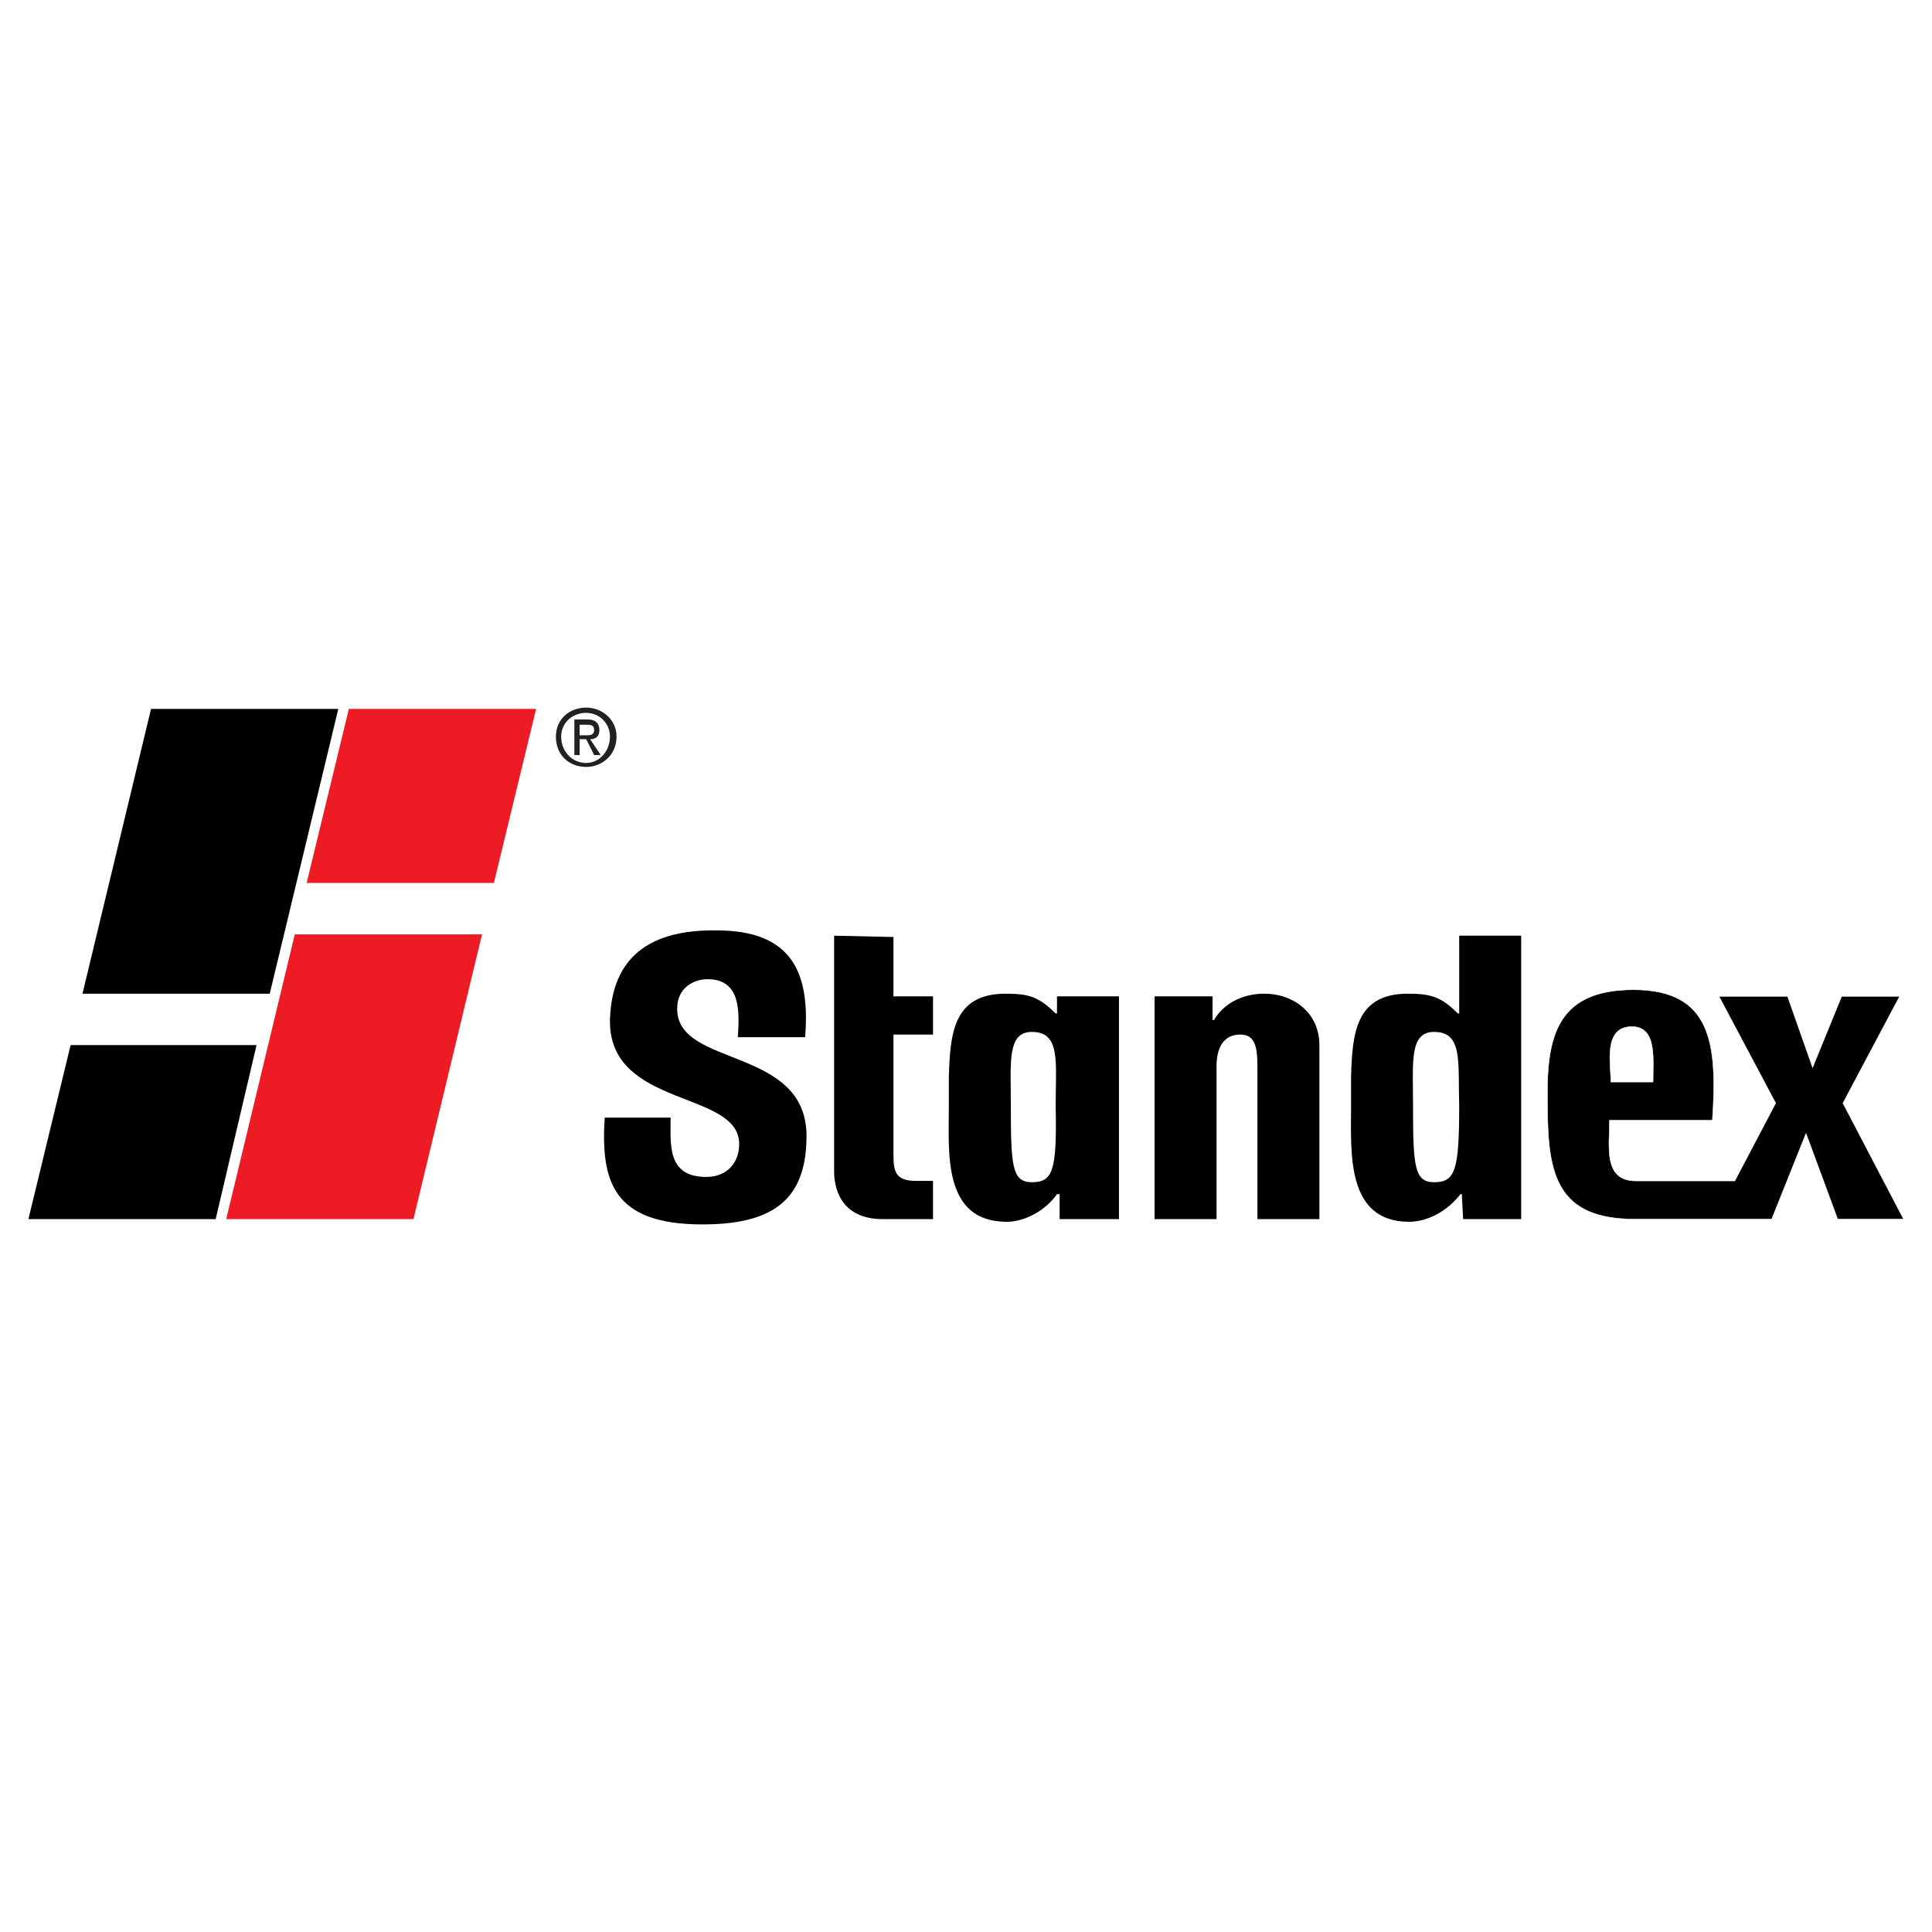
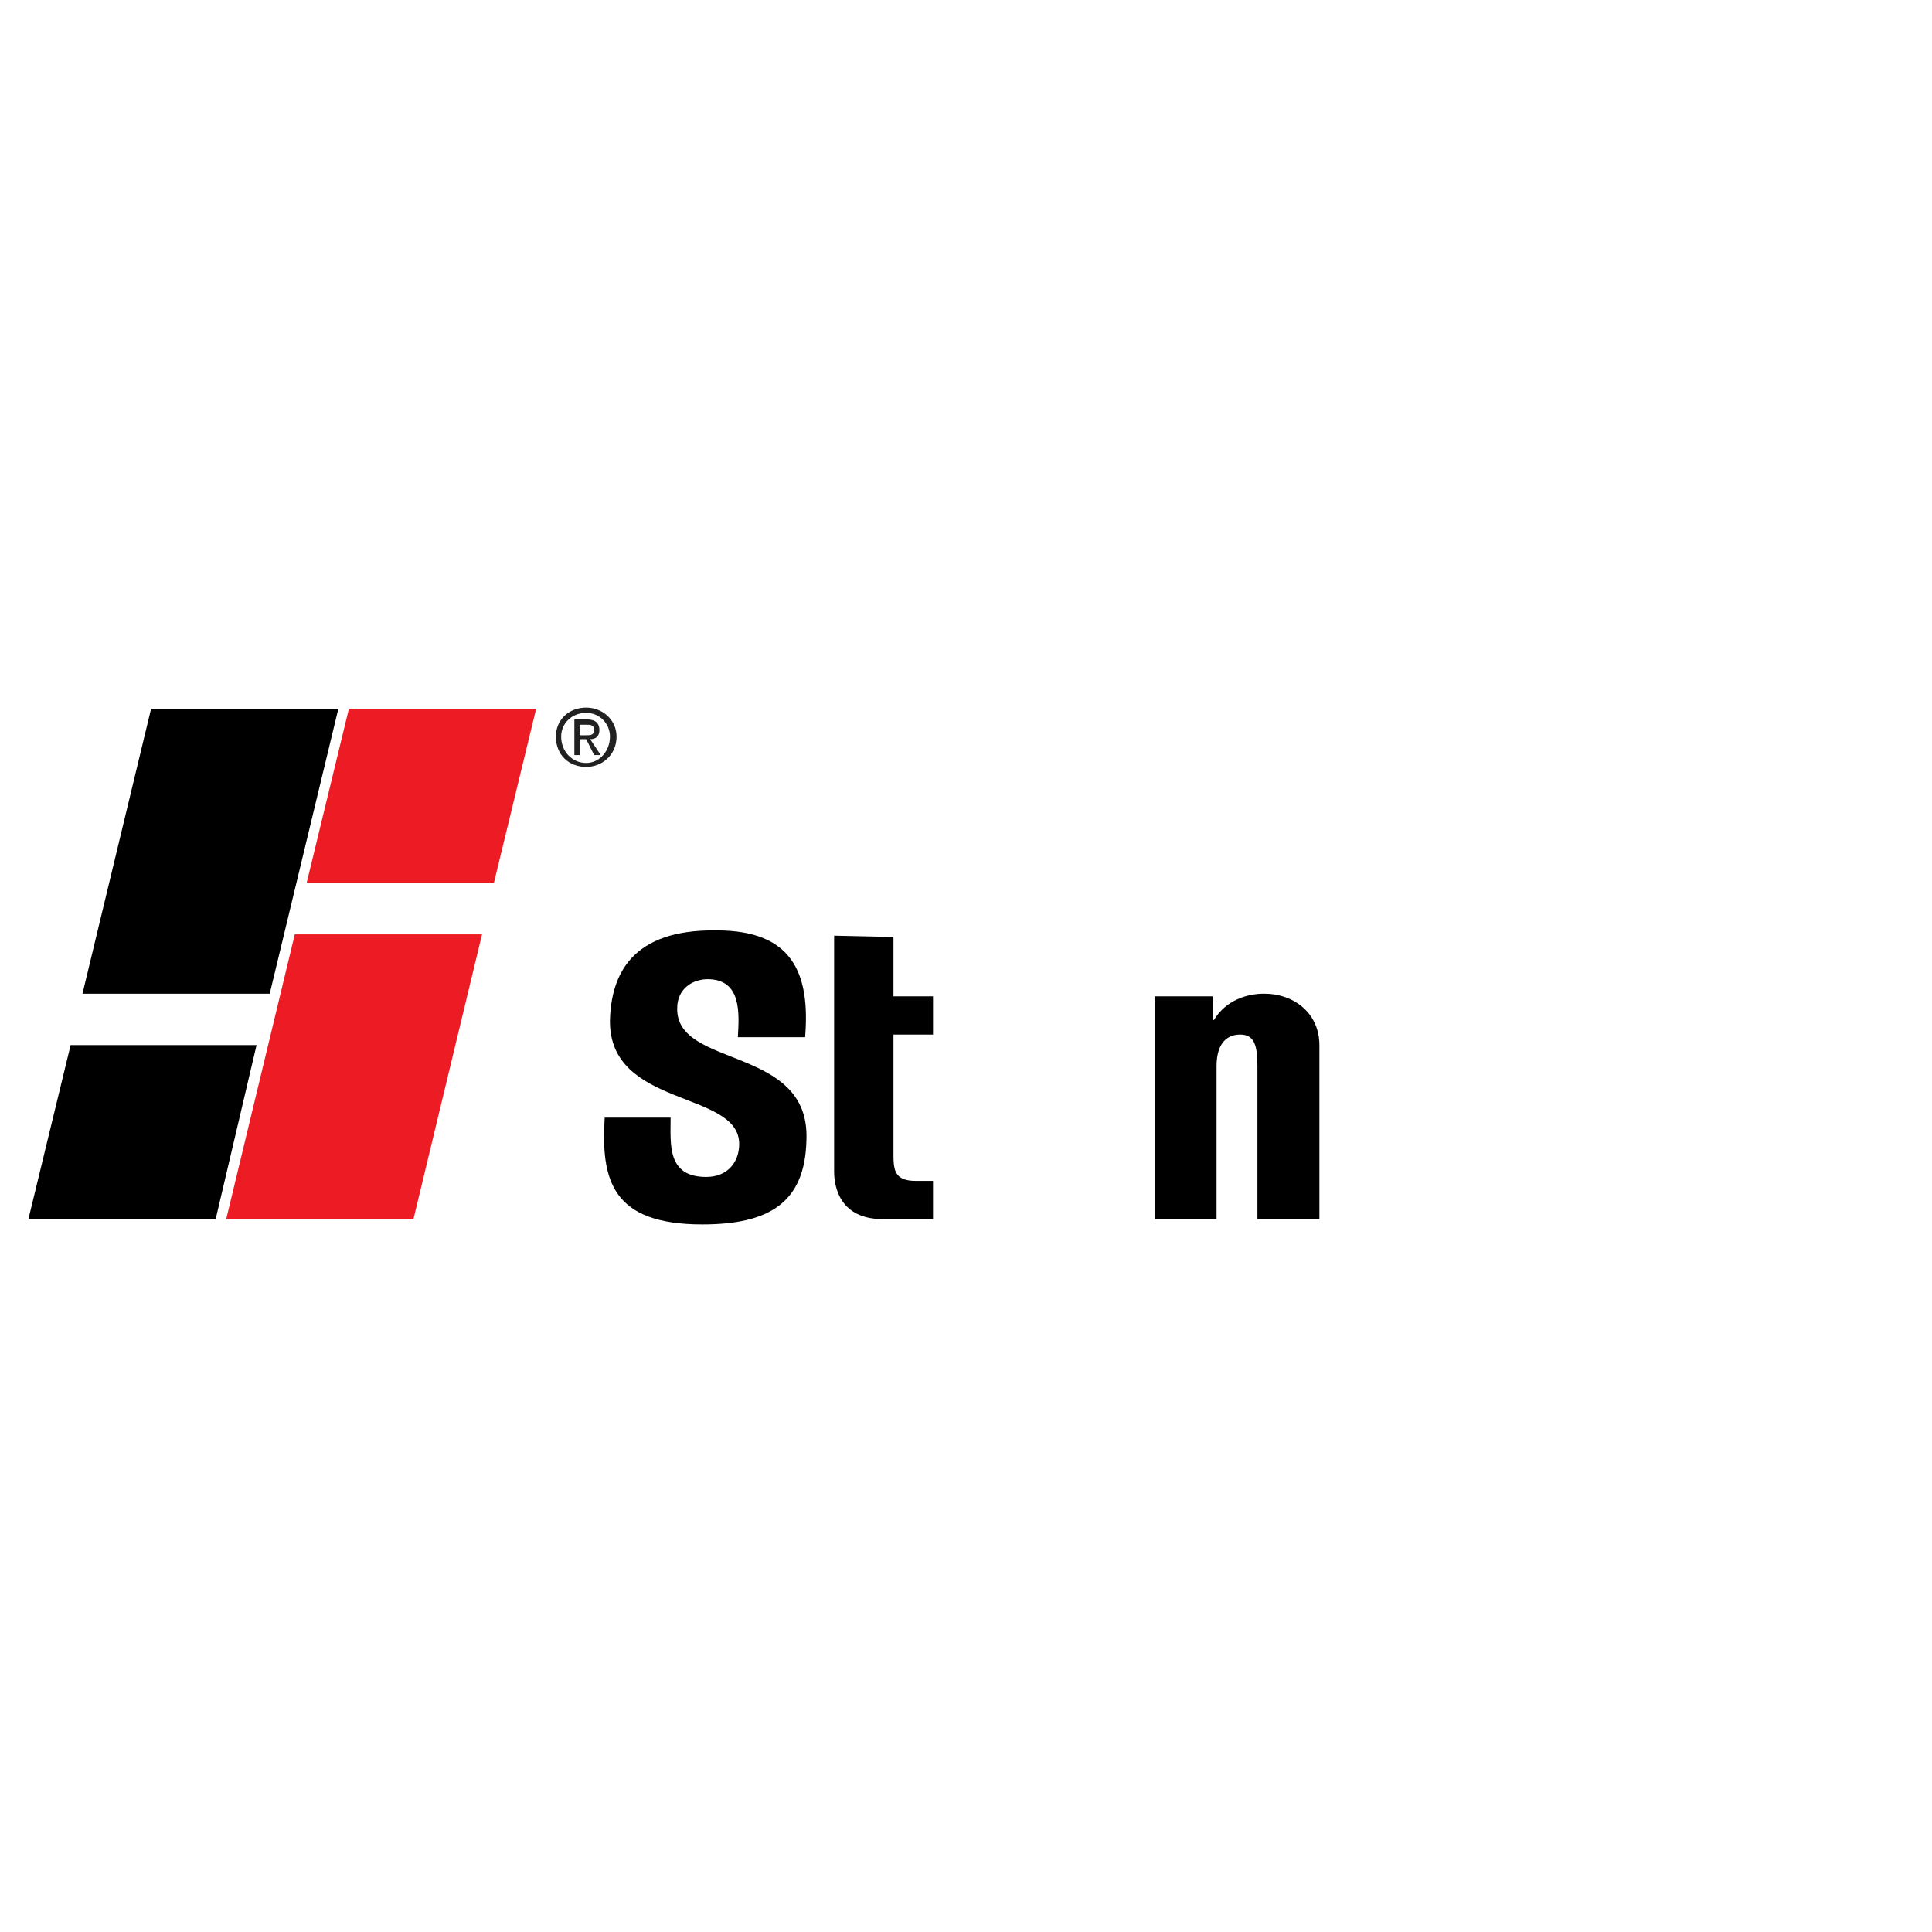
<svg xmlns="http://www.w3.org/2000/svg" version="1.0" id="Layer_1" x="0px" y="0px" width="192.756px" height="192.756px" viewBox="0 0 192.756 192.756" enable-background="new 0 0 192.756 192.756" xml:space="preserve">
  <g>
-     <polygon fill-rule="evenodd" clip-rule="evenodd" fill="#FFFFFF" points="0,0 192.756,0 192.756,192.756 0,192.756 0,0  " />
    <polygon fill-rule="evenodd" clip-rule="evenodd" fill="#ED1C24" points="49.277,88.091 30.595,88.091 30.595,88.091    34.805,70.728 53.488,70.728 49.277,88.091  " />
    <polygon fill-rule="evenodd" clip-rule="evenodd" fill="#ED1C24" points="48.093,93.221 41.252,121.633 22.569,121.633    29.411,93.221 29.411,93.221 48.093,93.221  " />
    <polygon fill-rule="evenodd" clip-rule="evenodd" points="25.596,104.27 7.045,104.27 7.045,104.27 2.834,121.633 21.517,121.633    25.596,104.27  " />
    <polygon fill-rule="evenodd" clip-rule="evenodd" points="26.911,99.141 33.753,70.728 15.07,70.728 8.229,99.141 26.911,99.141     " />
    <path fill-rule="evenodd" clip-rule="evenodd" d="M70.065,122.16c-8.947,0-10.13-4.342-9.736-10.654h6.578   c0,2.631-0.395,5.918,3.552,5.918c2.105,0,3.29-1.447,3.29-3.287c0-5.395-13.025-3.553-12.894-12.365   c0.131-4.473,2.105-9.077,10.656-8.945c7.5,0,9.341,4.209,8.815,10.654h-6.71c0.132-2.367,0.395-5.787-3.026-5.787   c-1.447,0-3.026,0.92-3.026,2.895c-0.131,6.051,13.288,3.682,12.894,13.152C80.327,120.055,76.643,122.16,70.065,122.16   L70.065,122.16z" />
    <path fill-rule="evenodd" clip-rule="evenodd" d="M88.089,121.633c-4.342,0-4.868-3.287-4.868-4.734V93.353l5.92,0.132v5.92h3.947   v3.814h-3.947v11.969c0,1.58,0.131,2.631,2.236,2.631c0.395,0,1.447,0,1.71,0v3.814H88.089L88.089,121.633z" />
    <path fill-rule="evenodd" clip-rule="evenodd" d="M120.98,101.771h0.132c1.185-1.973,3.289-2.631,5-2.631   c3.025,0,5.525,1.973,5.525,5.129v17.363h-6.184v-15.258c0-1.973-0.263-3.156-1.71-3.156c-1.579,0-2.368,1.184-2.368,3.156v15.258   h-6.185V99.404h5.789V101.771L120.98,101.771z" />
-     <path fill-rule="evenodd" clip-rule="evenodd" d="M134.795,107.428c0.132-4.209,0.396-8.287,5.657-8.287   c2.237,0,3.29,0.264,5,1.973h0.132v-7.761h6.184v28.28h-5.789l-0.132-2.498h-0.132c-1.315,1.709-3.289,2.762-5.131,2.762   c-6.315,0-5.789-6.971-5.789-11.443V107.428L134.795,107.428z M145.584,110.32c-0.132-4.34,0.395-7.365-2.5-7.365   c-2.5,0-2.105,3.025-2.105,7.365c0,6.051,0.132,7.631,2.105,7.631C145.188,117.951,145.584,116.768,145.584,110.32L145.584,110.32z   " />
-     <path fill-rule="evenodd" clip-rule="evenodd" d="M94.667,107.428c0.132-4.209,0.395-8.287,5.658-8.287   c2.236,0,3.289,0.264,4.999,1.973h0.132v-1.709h6.184v22.229h-5.92v-2.498h-0.264c-1.185,1.709-3.289,2.762-5,2.762   c-6.446,0-5.789-6.971-5.789-11.443V107.428L94.667,107.428z M105.324,110.32c0-4.34,0.526-7.365-2.368-7.365   c-2.5,0-2.104,3.025-2.104,7.365c0,6.051,0.131,7.631,2.104,7.631C105.062,117.951,105.456,116.768,105.324,110.32L105.324,110.32z   " />
-     <path fill-rule="evenodd" clip-rule="evenodd" stroke="#FFFFFF" stroke-width="0.046" stroke-miterlimit="2.613" d="   M163.082,121.633c-7.763,0-8.684-4.471-8.684-11.312c-0.132-6.312,0.526-11.574,8.552-11.574c7.763,0,8.42,5.262,7.894,13.021   h-10.262c0,2.631-0.658,6.051,2.632,6.051h9.867l4.078-7.76l-5.657-10.654h6.842l2.5,7.102l2.895-7.102h5.788l-5.657,10.654   l6.052,11.574h-6.578l-3.157-8.549l-3.421,8.549H163.082L163.082,121.633z M164.924,107.953c0-2.367,0.395-5.525-2.105-5.525   c-2.895,0-2.104,3.684-2.104,5.525H164.924L164.924,107.953z" />
    <path fill-rule="evenodd" clip-rule="evenodd" fill="#222121" d="M55.987,73.49c0-1.315,1.053-2.368,2.5-2.368   c1.316,0,2.369,1.053,2.369,2.368c0,1.447-1.053,2.631-2.369,2.631C57.04,76.121,55.987,74.937,55.987,73.49L55.987,73.49z    M58.487,76.516c1.579,0,3.026-1.184,3.026-3.025c0-1.71-1.447-2.894-3.026-2.894c-1.71,0-3.026,1.184-3.026,2.894   C55.461,75.332,56.776,76.516,58.487,76.516L58.487,76.516z M57.829,73.753h0.658l0.79,1.579h0.658l-1.053-1.579   c0.526,0,0.921-0.263,0.921-0.92s-0.395-1.053-1.184-1.053h-1.315v3.552h0.526V73.753L57.829,73.753z M57.829,73.358v-1.052h0.658   c0.395,0,0.79,0,0.79,0.526c0,0.526-0.395,0.526-0.79,0.526H57.829L57.829,73.358z" />
  </g>
</svg>